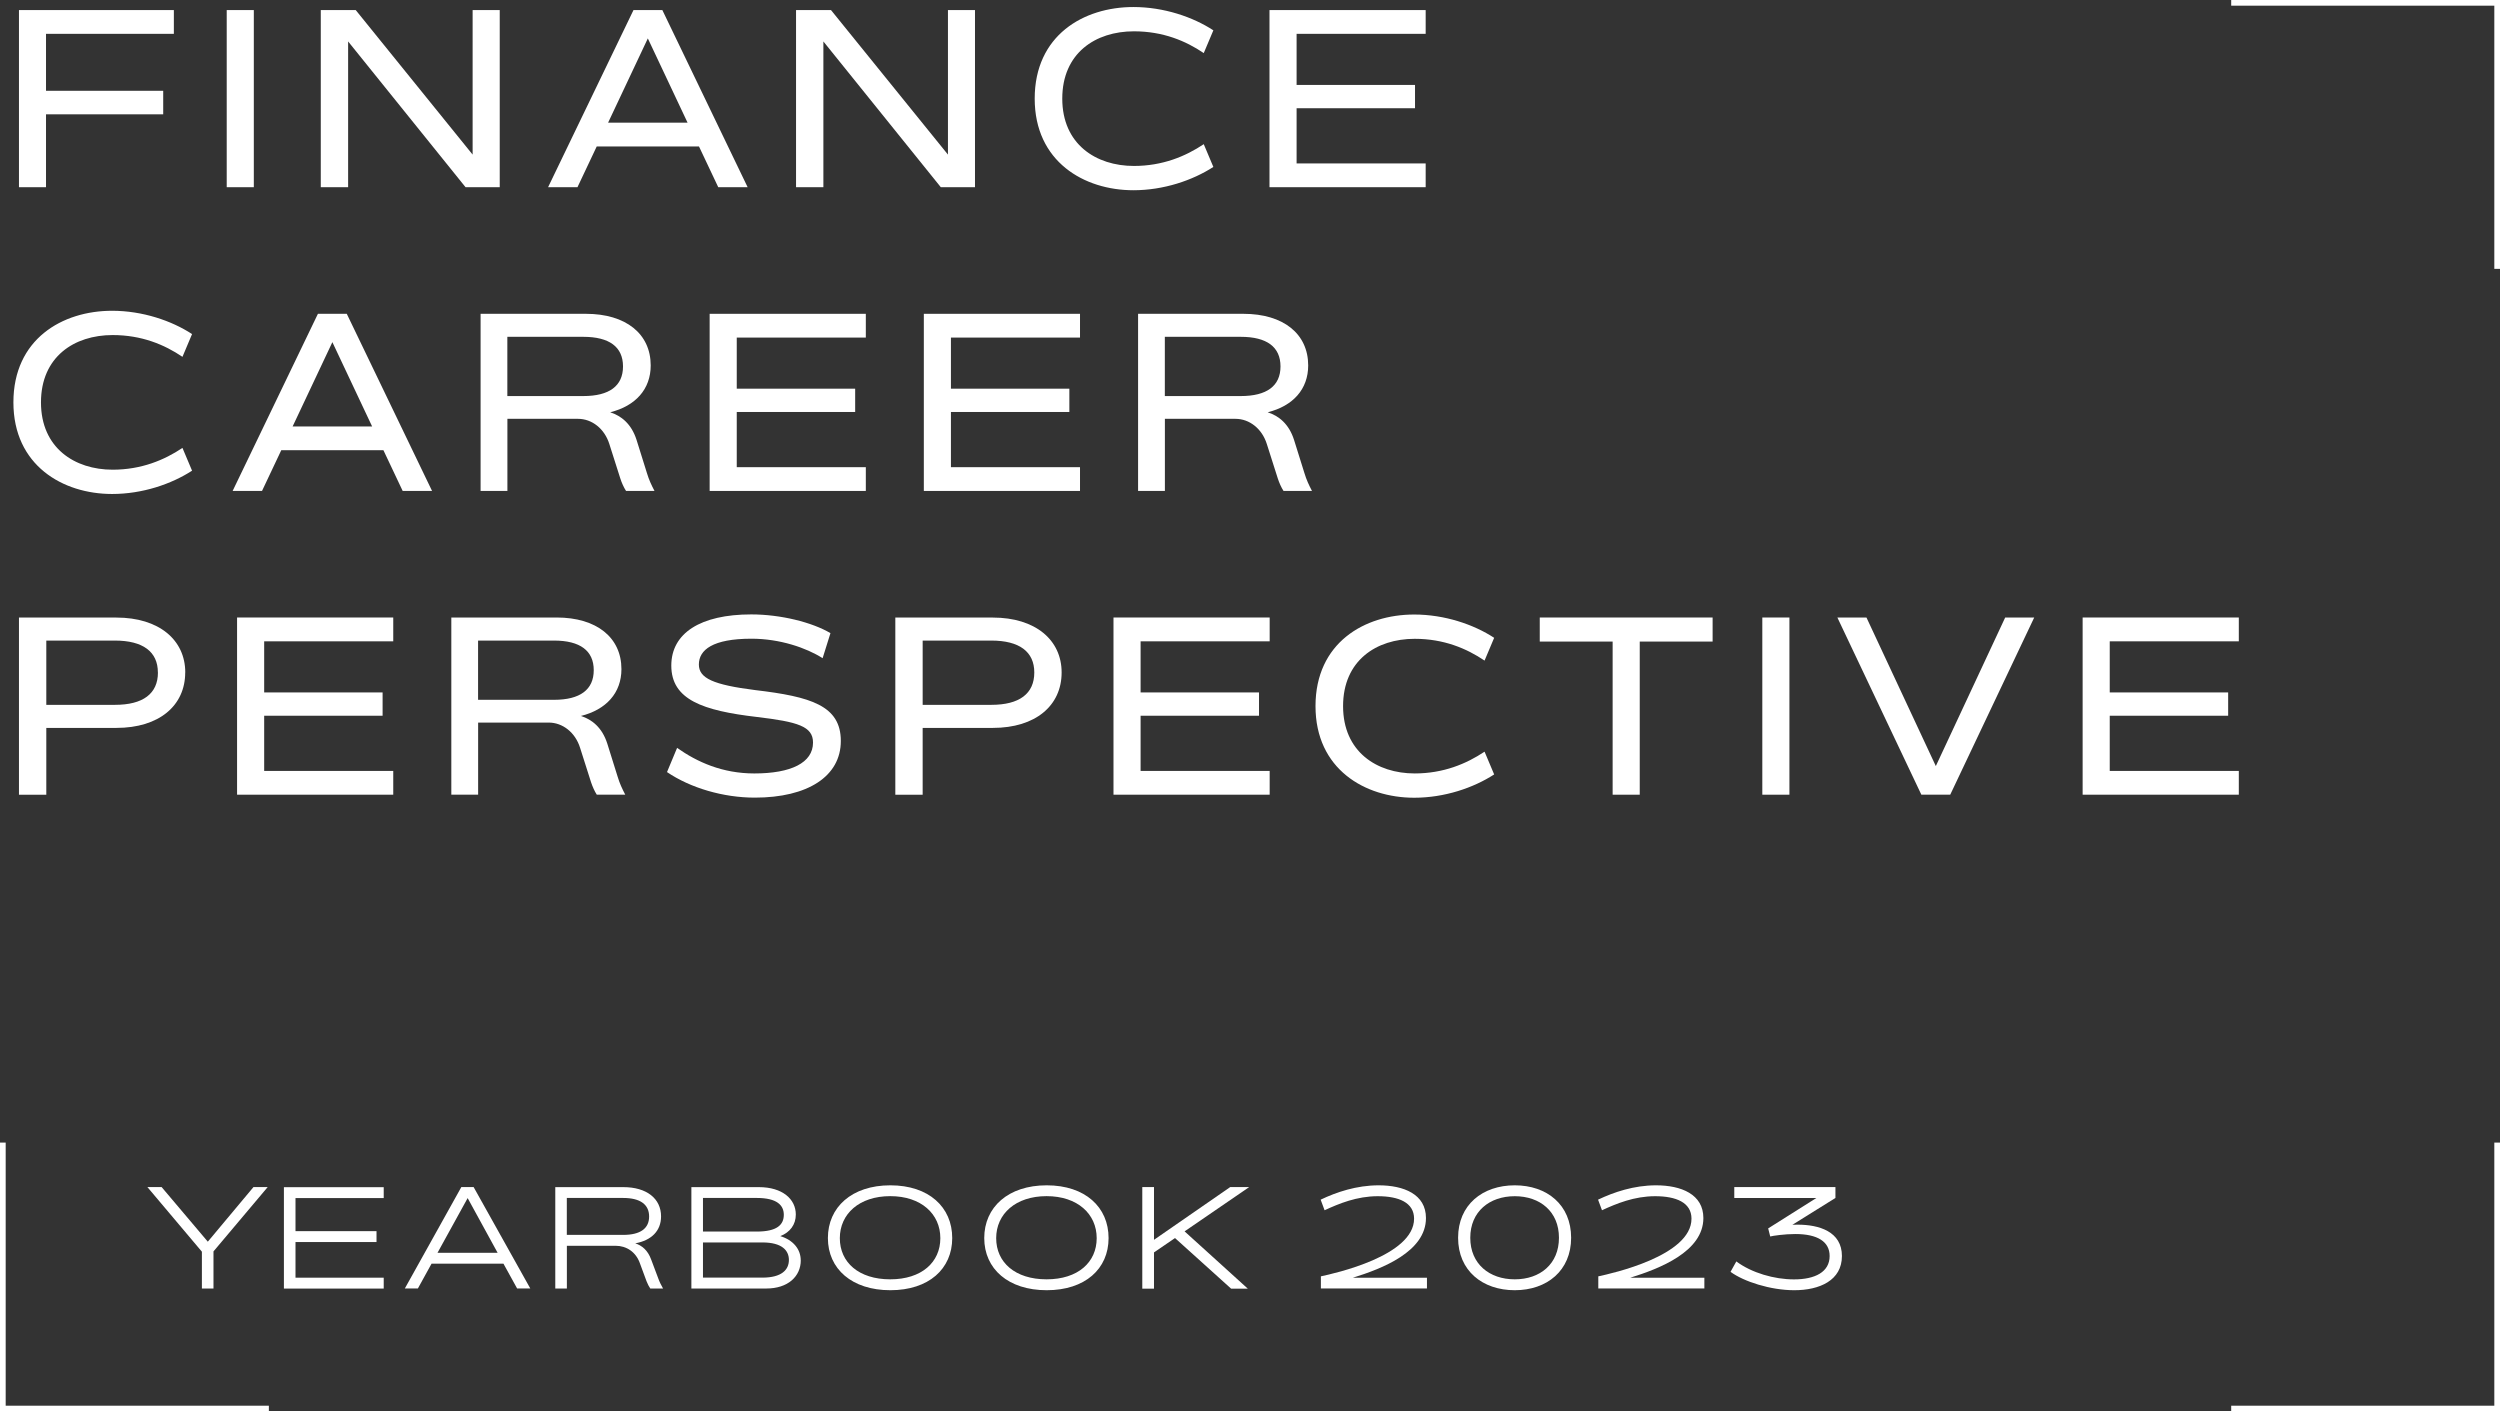
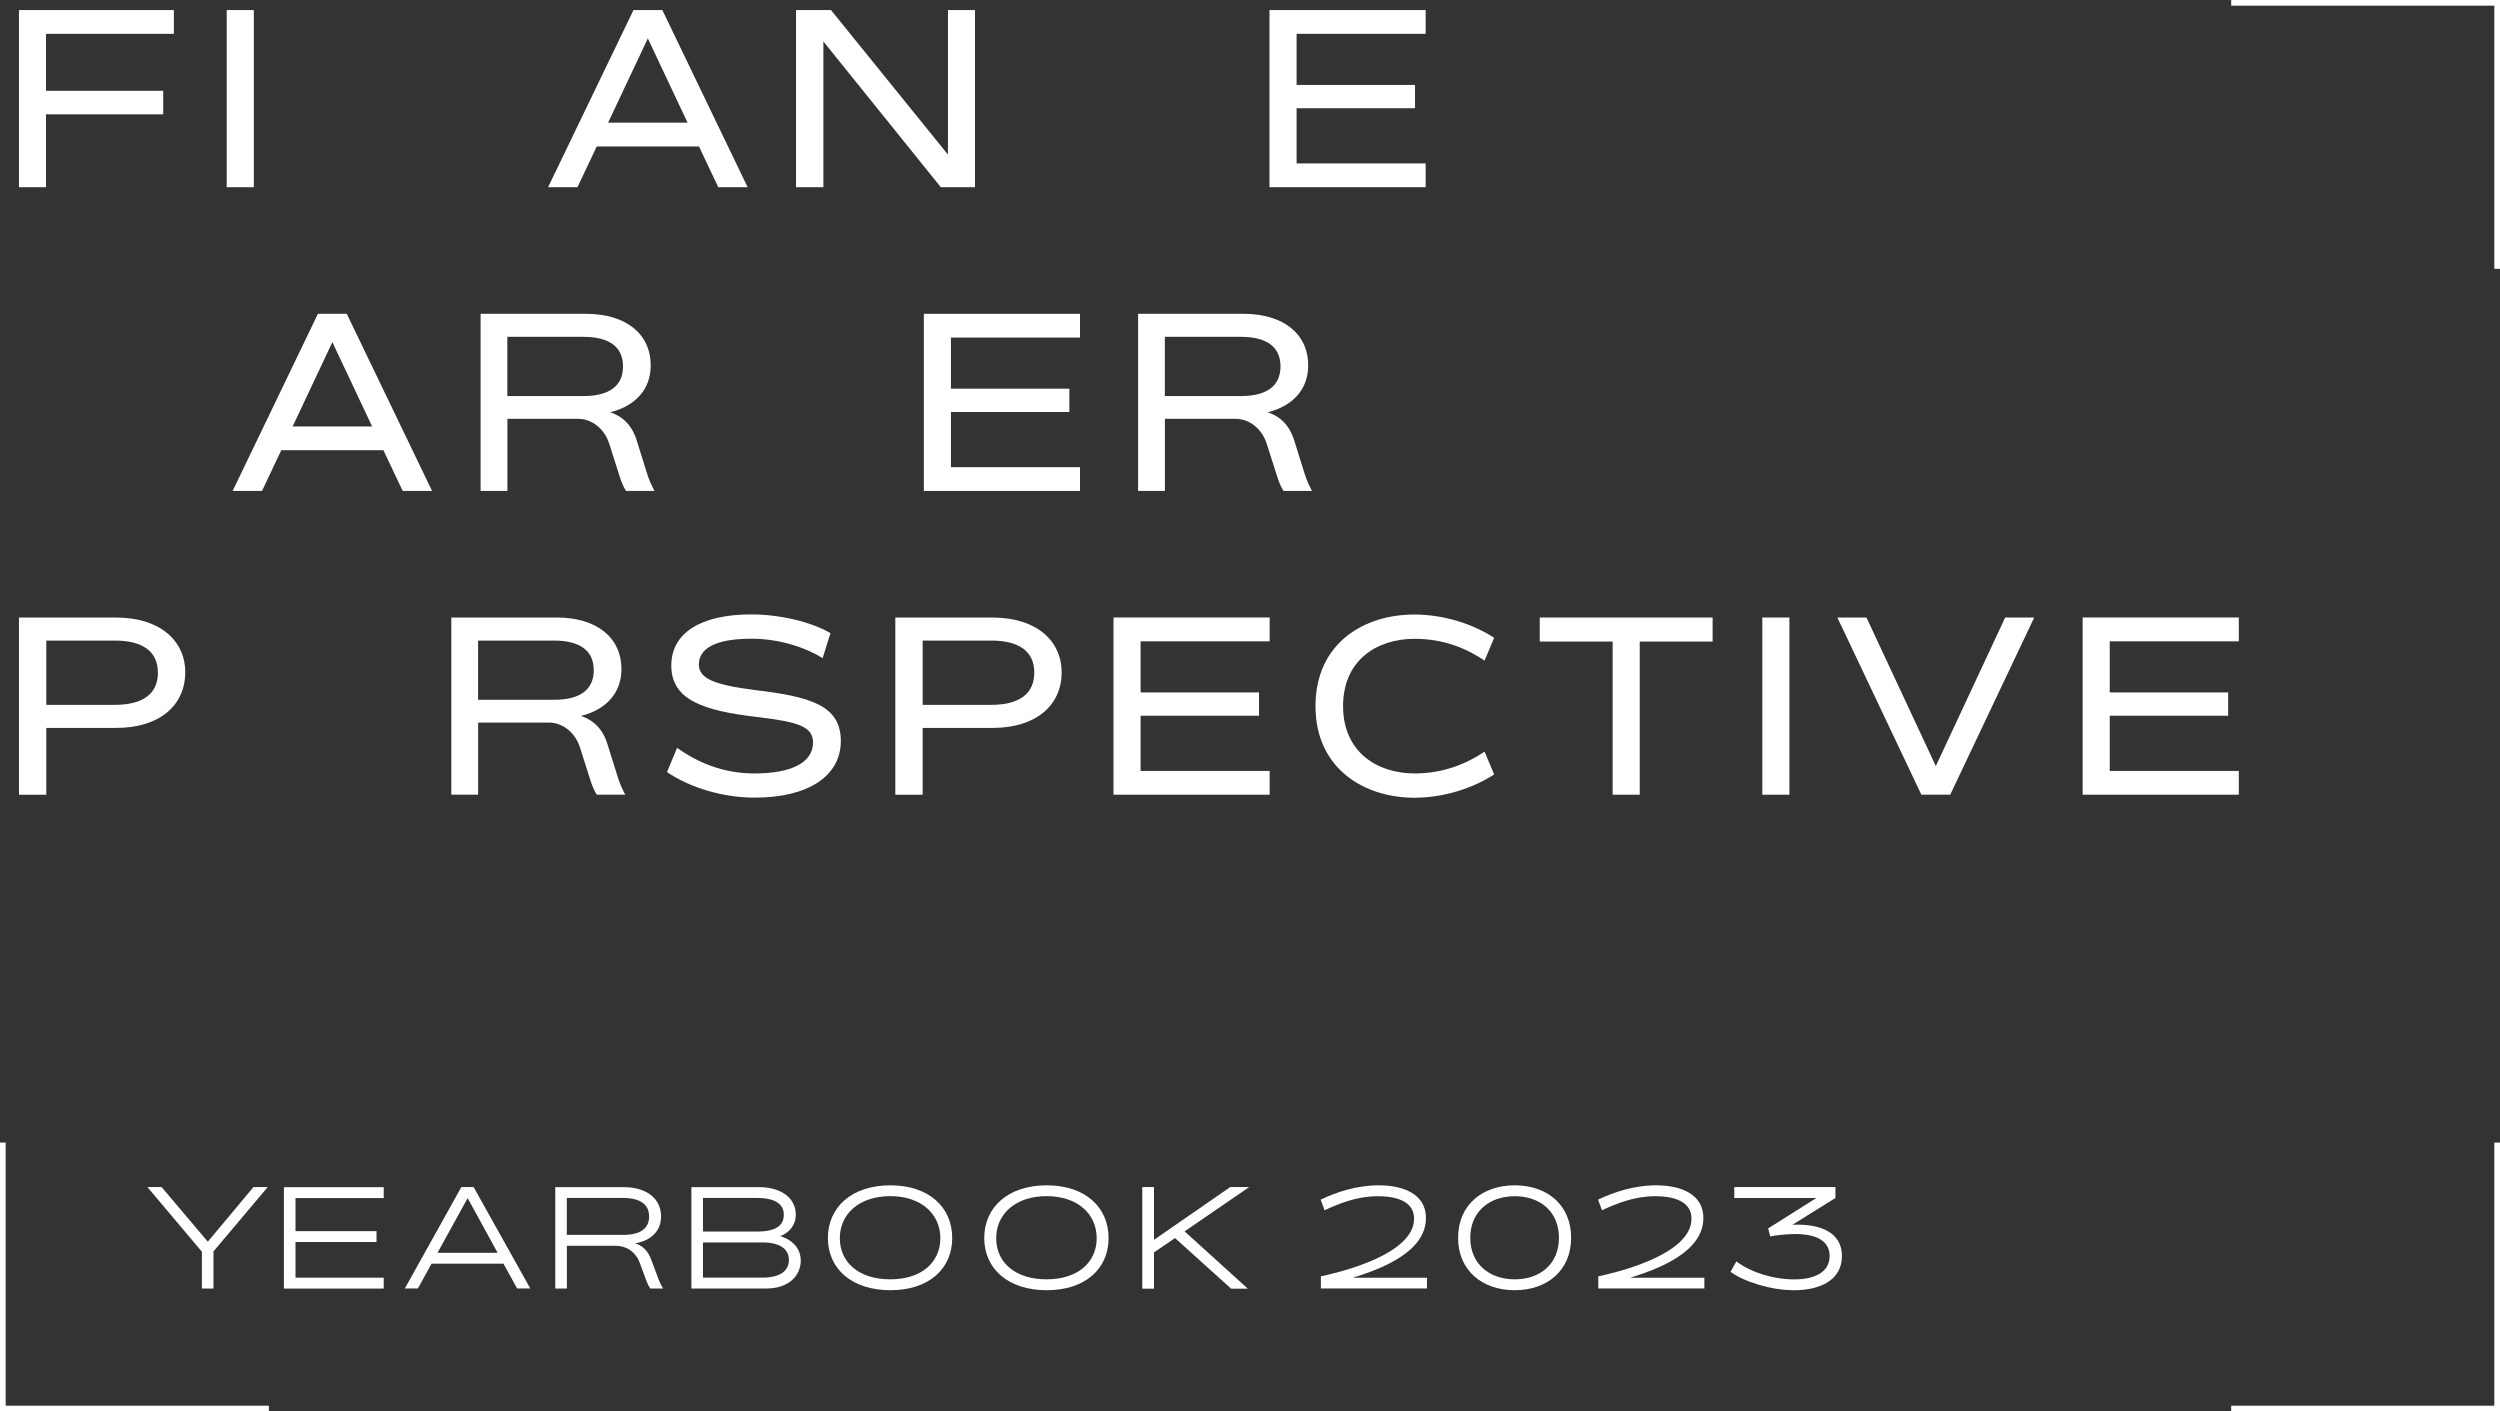
<svg xmlns="http://www.w3.org/2000/svg" id="Camada_2" viewBox="0 0 427.08 241.11">
  <rect x="0" y="0" width="427.08" height="241.11" fill="#333333" stroke="none" />
  <defs>
    <style>.cls-1{fill:#fff;}</style>
  </defs>
  <g id="Layer_1">
    <path class="cls-1" d="m36.47,213.78v6.34h-1.98v-6.29l-9.31-11.04h2.43l7.89,9.33,7.8-9.33h2.43l-9.26,10.99Z" />
    <path class="cls-1" d="m50.48,204.65v5.67h13.84v1.86h-13.84v6.09h15.07v1.86h-17.05v-17.32h17.05v1.86h-15.07Z" />
    <path class="cls-1" d="m86.02,215.88h-12.3l-2.33,4.23h-2.23l9.65-17.32h2.1l9.68,17.32h-2.25l-2.33-4.23Zm-1.01-1.86l-5.12-9.35-5.15,9.35h10.27Z" />
    <path class="cls-1" d="m113.27,220.12h-2.18c-.22-.32-.47-.79-.64-1.24l-1.16-3.14c-.69-1.88-2.28-2.92-4.11-2.92h-8.34v7.3h-1.98v-17.32h11.63c3.98,0,6.44,1.96,6.44,5,0,2.48-1.66,4.11-4.41,4.6,1.14.37,2.15,1.19,2.72,2.77l1.21,3.22c.22.62.49,1.14.82,1.73Zm-6.81-9.16c2.92,0,4.43-1.09,4.43-3.14s-1.51-3.17-4.43-3.17h-9.63v6.31h9.63Z" />
    <path class="cls-1" d="m136.8,215.29c0,2.77-2.2,4.83-5.89,4.83h-12.8v-17.32h11.53c4.03,0,6.31,2.05,6.31,4.68,0,1.73-.99,3.04-2.65,3.69,2.2.67,3.49,2.23,3.49,4.13Zm-16.71-10.64v5.74h9.21c3.44,0,4.6-1.16,4.6-2.87,0-1.61-1.16-2.87-4.6-2.87h-9.21Zm14.68,10.59c0-1.63-1.19-2.99-4.53-2.99h-10.15v6.01h10.15c3.32,0,4.53-1.36,4.53-3.02Z" />
    <path class="cls-1" d="m141.43,211.5c0-5.27,4.08-9.01,10.67-9.01s10.57,3.74,10.57,9.01-4.01,8.91-10.57,8.91-10.67-3.64-10.67-8.91Zm19.21.02c0-4.13-3.27-7.18-8.56-7.18s-8.61,3.04-8.61,7.18,3.24,7.03,8.61,7.03,8.56-2.92,8.56-7.03Z" />
    <path class="cls-1" d="m168.14,211.5c0-5.27,4.08-9.01,10.67-9.01s10.57,3.74,10.57,9.01-4.01,8.91-10.57,8.91-10.67-3.64-10.67-8.91Zm19.21.02c0-4.13-3.27-7.18-8.56-7.18s-8.61,3.04-8.61,7.18,3.24,7.03,8.61,7.03,8.56-2.92,8.56-7.03Z" />
    <path class="cls-1" d="m202.37,210.36l10.79,9.78h-2.85l-9.58-8.64-3.59,2.45v6.19h-2v-17.35h2v9.01l13.02-9.01h3.24l-11.04,7.57Z" />
    <path class="cls-1" d="m225.65,218.04c2.28-.49,15.92-3.49,15.92-9.85,0-2.77-2.65-3.84-6.21-3.84s-6.61,1.26-9.08,2.4l-.67-1.81c2.7-1.29,6.14-2.45,9.9-2.45,4.31,0,8.09,1.53,8.09,5.59,0,5.74-7.47,8.64-12.5,10.2h12.67v1.83h-18.12v-2.08Z" />
    <path class="cls-1" d="m249.09,211.45c0-5.62,4.16-8.96,9.68-8.96s9.63,3.34,9.63,8.96-4.13,8.96-9.63,8.96-9.68-3.32-9.68-8.96Zm17.23,0c0-4.48-3.24-7.1-7.55-7.1s-7.6,2.62-7.6,7.1,3.27,7.1,7.6,7.1,7.55-2.62,7.55-7.1Z" />
    <path class="cls-1" d="m273.05,218.04c2.28-.49,15.91-3.49,15.91-9.85,0-2.77-2.65-3.84-6.21-3.84s-6.61,1.26-9.08,2.4l-.67-1.81c2.7-1.29,6.14-2.45,9.9-2.45,4.31,0,8.09,1.53,8.09,5.59,0,5.74-7.48,8.64-12.5,10.2h12.67v1.83h-18.12v-2.08Z" />
    <path class="cls-1" d="m314.66,214.57c0,4.16-3.81,5.84-8.14,5.84-4.06,0-8.64-1.48-10.89-3.14l.99-1.78c2.62,1.96,6.49,3.07,9.85,3.07,3.59,0,6.09-1.26,6.09-3.99,0-2.45-2.05-3.76-5.87-3.76-1.83,0-3.86.3-4.28.42l-.35-1.38,8.24-5.2h-14.03v-1.86h17.28v1.86l-7.35,4.58c.3-.02.59-.02.89-.02,3.64,0,7.57,1.16,7.57,5.37Z" />
    <polygon class="cls-1" points="45.93 241.11 0 241.11 0 195.19 .97 195.19 .97 240.14 45.93 240.14 45.93 241.11" />
    <polygon class="cls-1" points="427.08 45.93 426.11 45.93 426.11 .97 381.16 .97 381.16 0 427.08 0 427.08 45.93" />
    <polygon class="cls-1" points="427.08 241.11 381.16 241.11 381.16 240.14 426.11 240.14 426.11 195.19 427.08 195.19 427.08 241.11" />
    <path class="cls-1" d="m7.86,5.78v9.73h20.02v4.02H7.86v12.45H3.24V1.72h26.46v4.06H7.86Z" />
    <path class="cls-1" d="m38.73,1.72h4.63v30.26h-4.63V1.72Z" />
-     <path class="cls-1" d="m85.37,1.72v30.26h-5.84L59.47,7.08v24.9h-4.67V1.72h5.97l19.97,24.69V1.72h4.63Z" />
    <path class="cls-1" d="m119.41,25.02h-17.47l-3.29,6.96h-5.02L108.22,1.72h4.93l14.57,30.26h-5.02l-3.29-6.96Zm-1.95-4.06l-6.79-14.4-6.79,14.4h13.58Z" />
    <path class="cls-1" d="m166.56,1.72v30.26h-5.84l-20.06-24.9v24.9h-4.67V1.72h5.97l19.98,24.69V1.72h4.63Z" />
-     <path class="cls-1" d="m176.76,16.85c0-10.81,8.34-15.65,16.86-15.65,5.19,0,10.16,1.69,13.66,3.98l-1.64,3.89c-3.07-2.08-6.96-3.72-11.93-3.72-6.57,0-12.24,3.72-12.24,11.5s5.75,11.5,12.24,11.5c4.89,0,8.82-1.64,11.93-3.72l1.64,3.89c-3.55,2.29-8.47,3.98-13.66,3.98-8.43,0-16.86-4.89-16.86-15.65Z" />
    <path class="cls-1" d="m221.5,5.78v8.73h20.23v3.98h-20.23v9.43h22.05v4.06h-26.68V1.72h26.68v4.06h-22.05Z" />
-     <path class="cls-1" d="m2.29,68.74c0-10.81,8.35-15.65,16.86-15.65,5.19,0,10.16,1.69,13.66,3.98l-1.64,3.89c-3.07-2.08-6.96-3.72-11.93-3.72-6.57,0-12.24,3.72-12.24,11.5s5.75,11.5,12.24,11.5c4.89,0,8.82-1.64,11.93-3.72l1.64,3.89c-3.54,2.29-8.47,3.98-13.66,3.98-8.43,0-16.86-4.89-16.86-15.65Z" />
    <path class="cls-1" d="m65.52,76.91h-17.47l-3.29,6.96h-5.02l14.57-30.26h4.93l14.57,30.26h-5.02l-3.29-6.96Zm-1.95-4.06l-6.79-14.4-6.79,14.4h13.58Z" />
    <path class="cls-1" d="m111.79,83.87h-4.84c-.39-.6-.74-1.38-.99-2.16l-1.86-5.84c-.82-2.64-2.98-4.32-5.36-4.32h-12.06v12.32h-4.58v-30.26h17.99c6.83,0,11.07,3.42,11.07,8.82,0,4.06-2.59,6.92-6.92,8,1.9.61,3.63,1.99,4.5,4.71l1.77,5.66c.35,1.17.78,2.08,1.3,3.07Zm-12.15-16.21c4.45,0,6.79-1.73,6.79-5.06s-2.33-5.06-6.79-5.06h-12.97v10.12h12.97Z" />
-     <path class="cls-1" d="m125.86,57.67v8.73h20.23v3.98h-20.23v9.43h22.05v4.06h-26.68v-30.26h26.68v4.06h-22.05Z" />
    <path class="cls-1" d="m162.45,57.67v8.73h20.23v3.98h-20.23v9.43h22.05v4.06h-26.68v-30.26h26.68v4.06h-22.05Z" />
    <path class="cls-1" d="m224.11,83.87h-4.84c-.39-.6-.74-1.38-.99-2.16l-1.86-5.84c-.82-2.64-2.98-4.32-5.36-4.32h-12.06v12.32h-4.58v-30.26h17.99c6.83,0,11.07,3.42,11.07,8.82,0,4.06-2.59,6.92-6.92,8,1.9.61,3.63,1.99,4.5,4.71l1.77,5.66c.35,1.17.78,2.08,1.3,3.07Zm-12.15-16.21c4.45,0,6.79-1.73,6.79-5.06s-2.33-5.06-6.79-5.06h-12.97v10.12h12.97Z" />
    <path class="cls-1" d="m31.64,114.88c0,5.66-4.45,9.47-11.76,9.47H7.91v11.42H3.24v-30.27h16.65c7.26,0,11.76,3.81,11.76,9.38Zm-4.67,0c0-3.55-2.55-5.45-7.35-5.45H7.91v10.98h11.72c4.8,0,7.35-1.9,7.35-5.53Z" />
-     <path class="cls-1" d="m45.13,109.56v8.73h20.23v3.98h-20.23v9.43h22.05v4.06h-26.68v-30.27h26.68v4.07h-22.05Z" />
    <path class="cls-1" d="m106.79,135.76h-4.84c-.39-.61-.73-1.38-.99-2.16l-1.86-5.84c-.82-2.64-2.98-4.32-5.36-4.32h-12.06v12.32h-4.58v-30.27h17.99c6.83,0,11.07,3.42,11.07,8.82,0,4.06-2.6,6.92-6.92,8,1.9.61,3.63,1.99,4.5,4.71l1.77,5.66c.35,1.17.78,2.07,1.3,3.07Zm-12.15-16.21c4.45,0,6.79-1.73,6.79-5.06s-2.33-5.06-6.79-5.06h-12.97v10.12h12.97Z" />
    <path class="cls-1" d="m113.94,131.91l1.73-4.15c3.42,2.42,7.74,4.37,13.19,4.37,6.27,0,10.03-1.82,10.03-5.28,0-2.77-2.6-3.54-9.6-4.37-9.21-1.08-14.61-2.94-14.61-8.78,0-5.53,4.97-8.74,13.66-8.74,5.02,0,10.38,1.34,13.53,3.2l-1.34,4.28c-2.77-1.77-7.31-3.33-12.15-3.33-6.61,0-8.99,1.9-8.99,4.41,0,2.33,2.42,3.46,9.64,4.37,9.47,1.12,14.61,2.64,14.61,8.69s-5.66,9.68-14.7,9.68c-5.36,0-10.98-1.64-15-4.37Z" />
    <path class="cls-1" d="m181.36,114.88c0,5.66-4.45,9.47-11.76,9.47h-11.98v11.42h-4.67v-30.27h16.65c7.26,0,11.76,3.81,11.76,9.38Zm-4.67,0c0-3.55-2.55-5.45-7.35-5.45h-11.72v10.98h11.72c4.8,0,7.35-1.9,7.35-5.53Z" />
    <path class="cls-1" d="m194.85,109.56v8.73h20.23v3.98h-20.23v9.43h22.05v4.06h-26.68v-30.27h26.68v4.07h-22.05Z" />
    <path class="cls-1" d="m224.73,120.63c0-10.81,8.35-15.65,16.86-15.65,5.19,0,10.16,1.69,13.66,3.98l-1.64,3.89c-3.07-2.07-6.96-3.72-11.93-3.72-6.57,0-12.24,3.72-12.24,11.5s5.75,11.5,12.24,11.5c4.89,0,8.82-1.64,11.93-3.72l1.64,3.89c-3.54,2.29-8.47,3.98-13.66,3.98-8.43,0-16.86-4.89-16.86-15.65Z" />
    <path class="cls-1" d="m292.57,109.6h-12.45v26.16h-4.63v-26.16h-12.45v-4.11h29.53v4.11Z" />
    <path class="cls-1" d="m301.06,105.49h4.63v30.27h-4.63v-30.27Z" />
    <path class="cls-1" d="m347.51,105.49l-14.35,30.27h-4.93l-14.35-30.27h4.97l11.85,25.38,11.85-25.38h4.97Z" />
    <path class="cls-1" d="m360.41,109.56v8.73h20.23v3.98h-20.23v9.43h22.05v4.06h-26.68v-30.27h26.68v4.07h-22.05Z" />
  </g>
</svg>